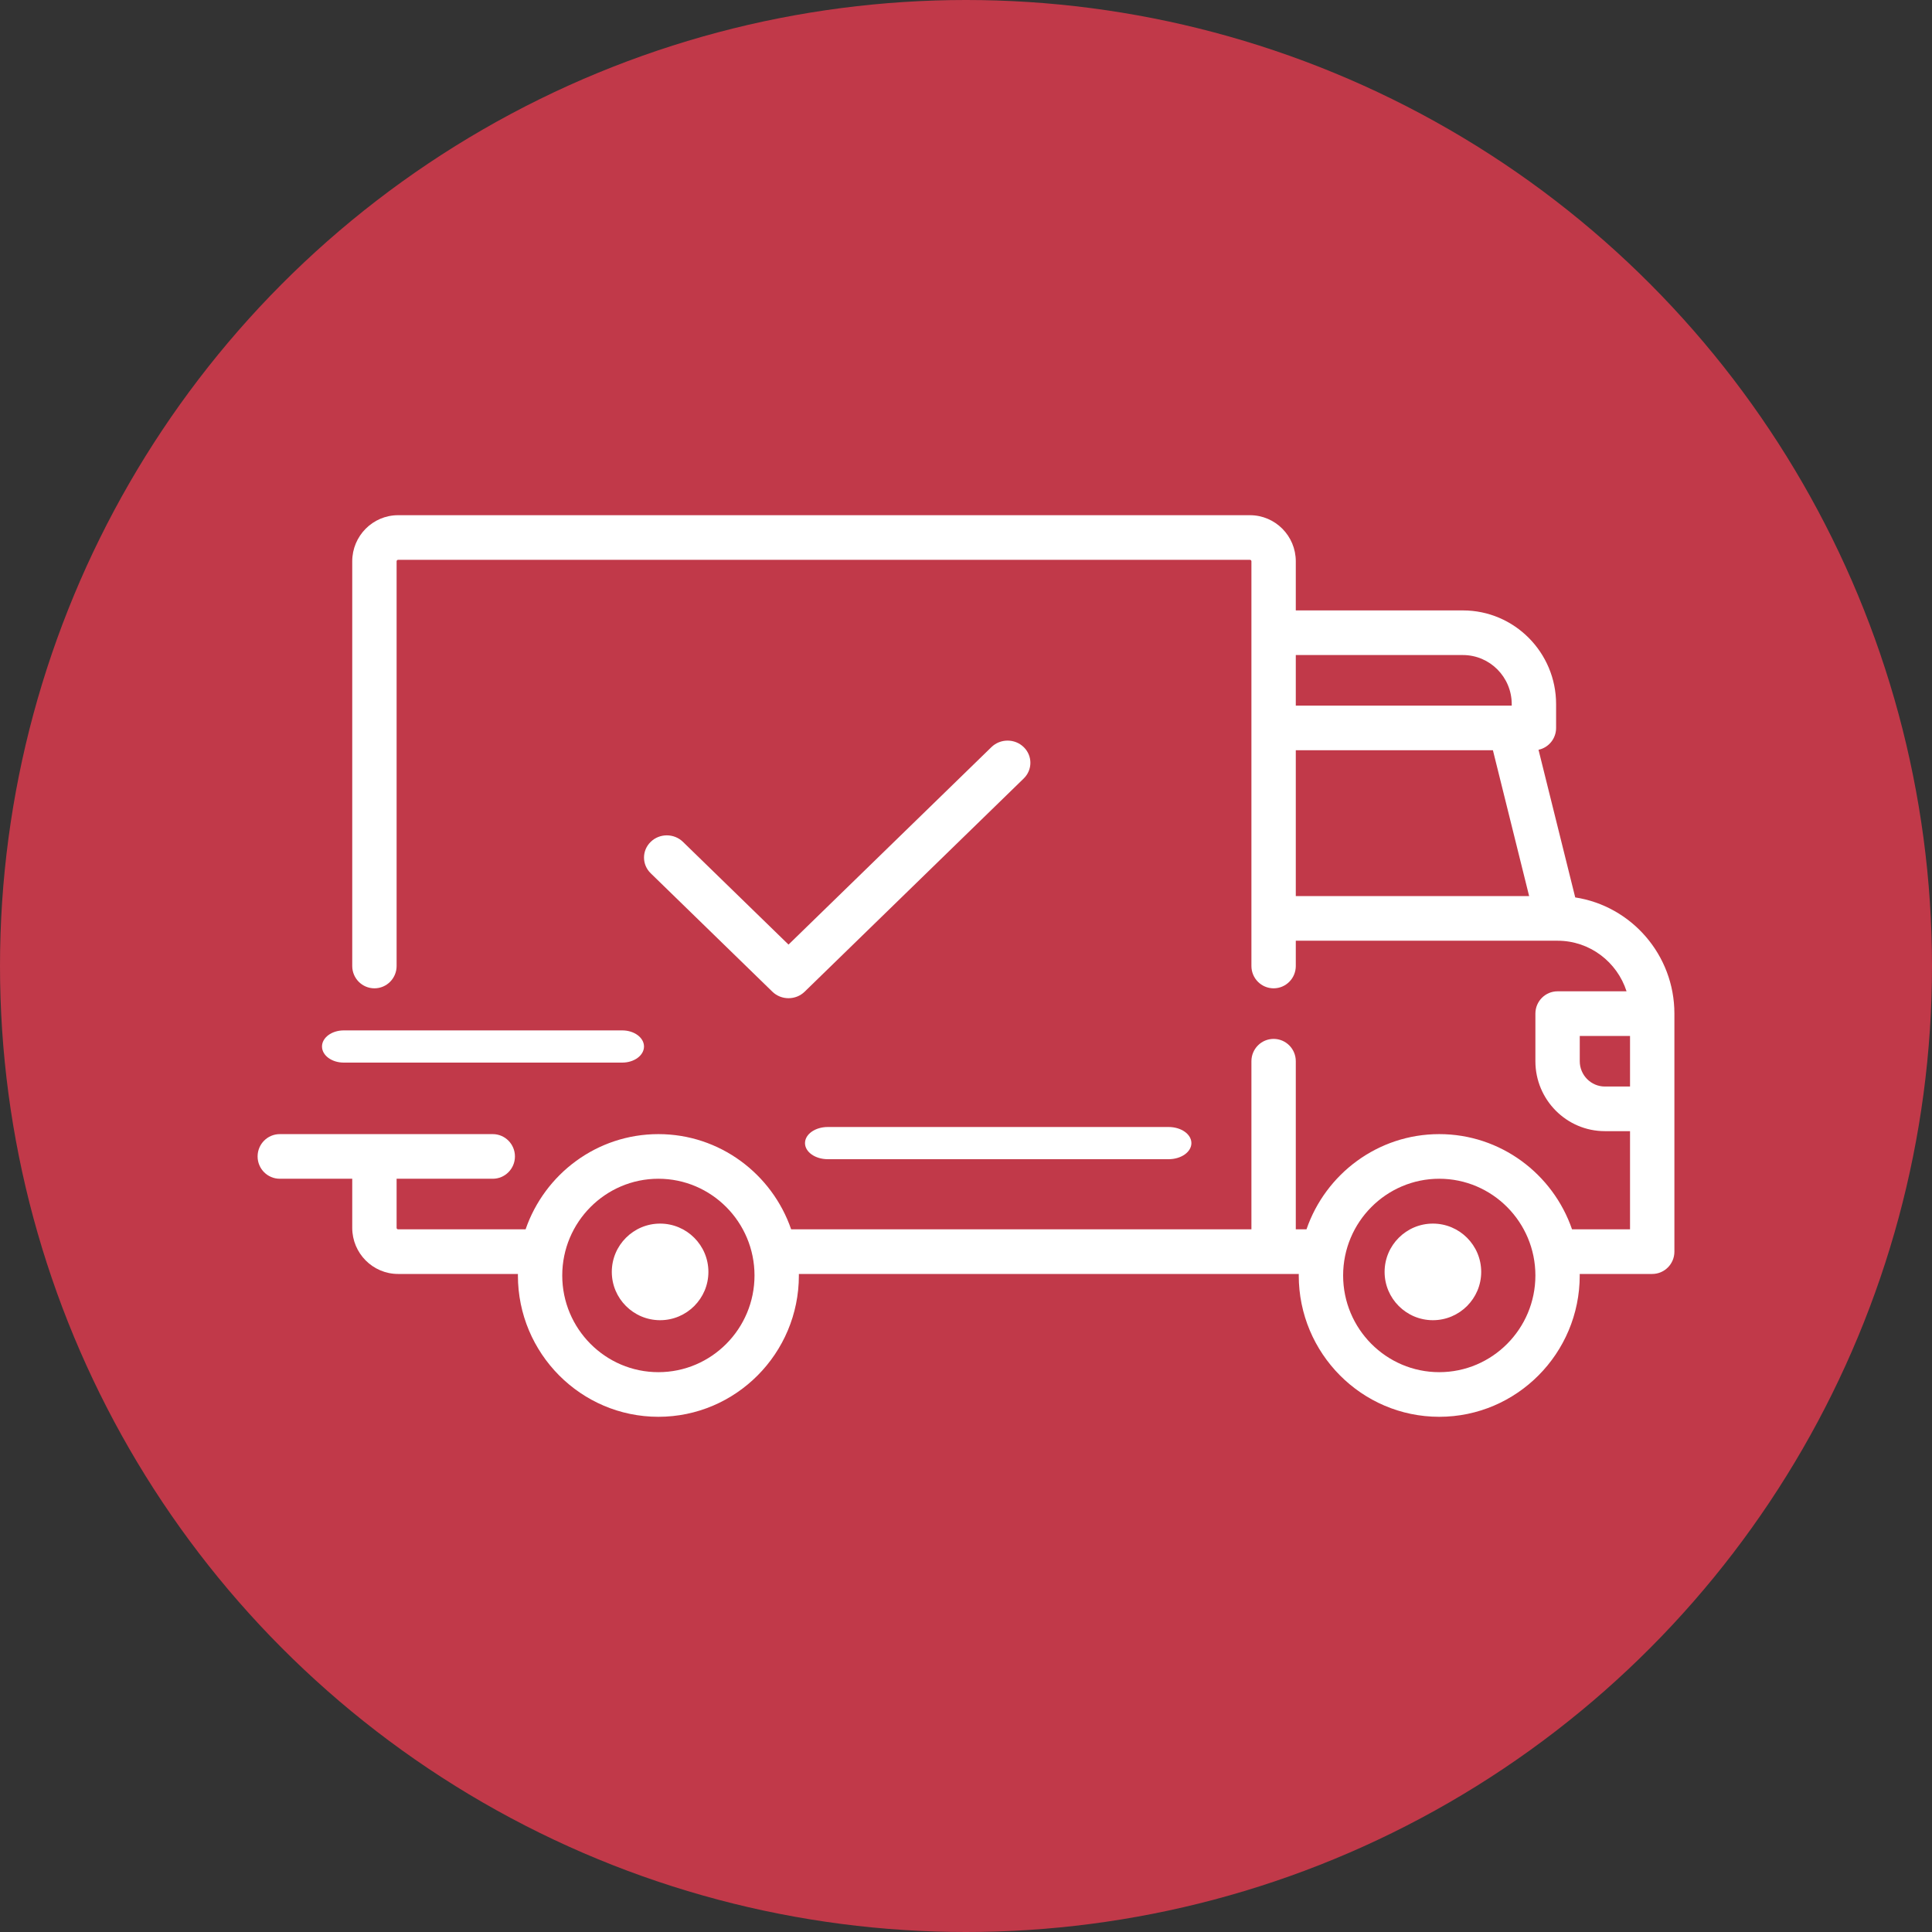
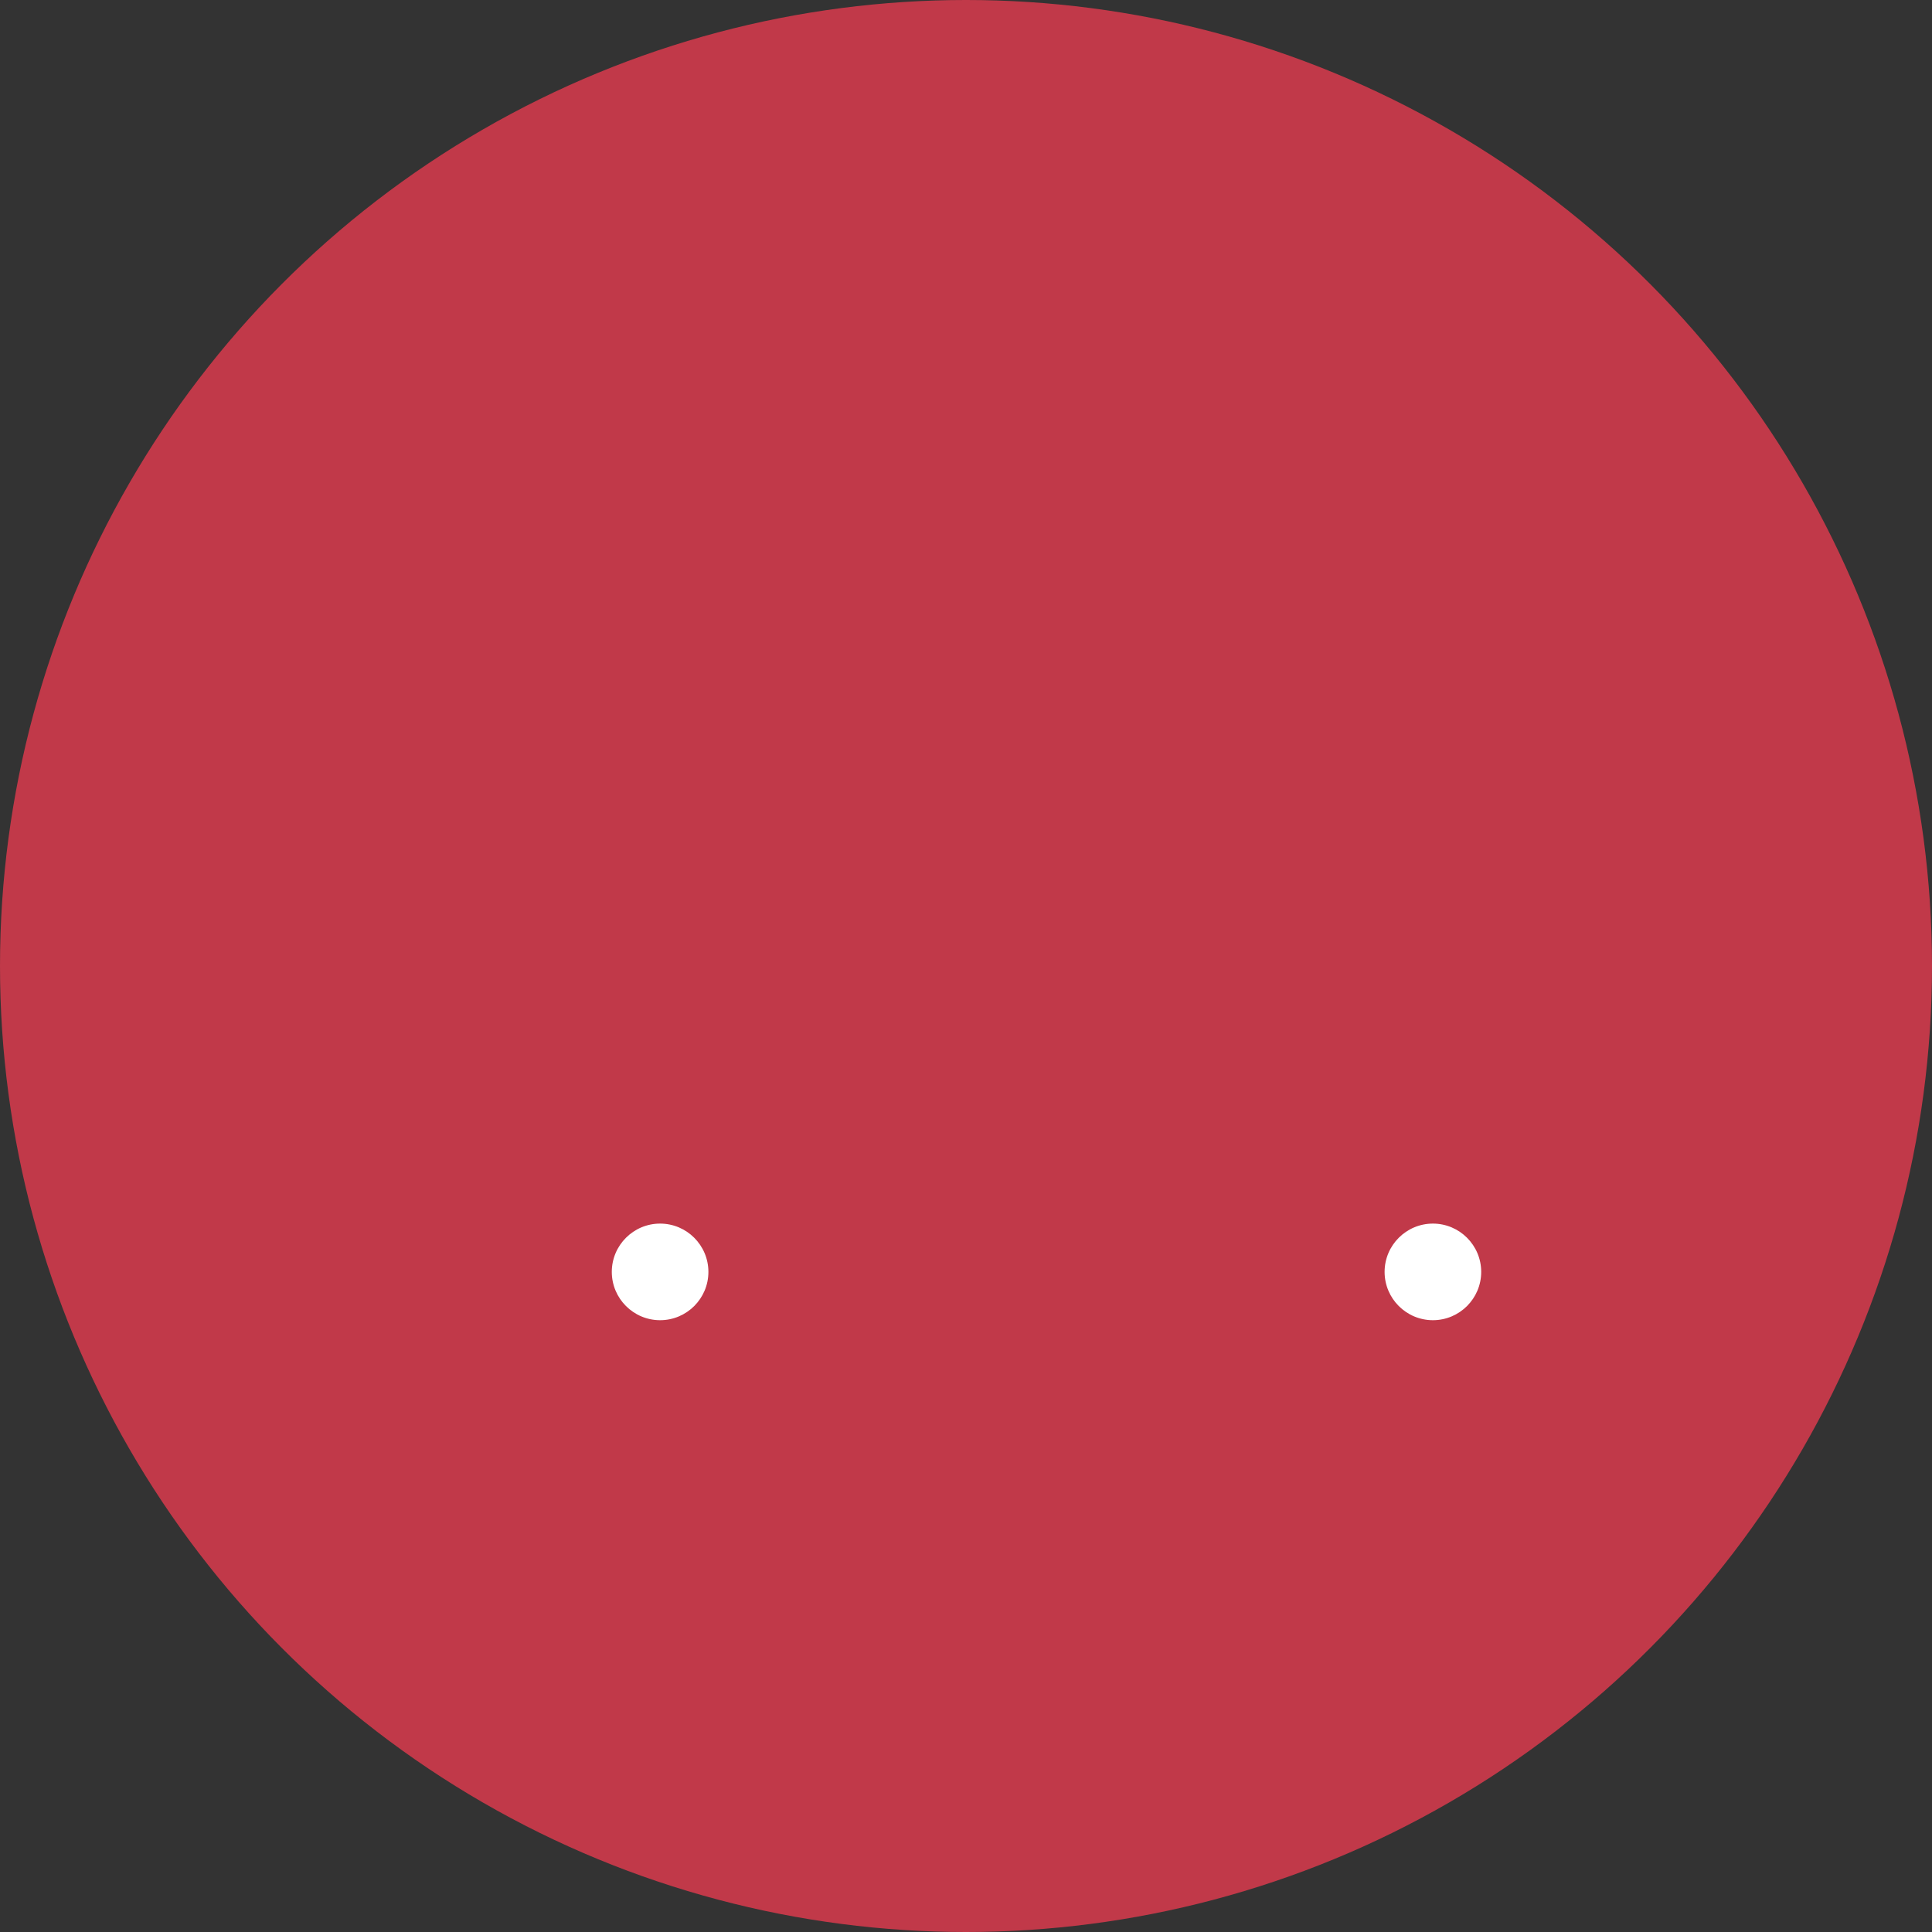
<svg xmlns="http://www.w3.org/2000/svg" width="60px" height="60px" viewBox="0 0 60 60" version="1.1">
  <rect x="0" y="0" width="60" height="60" fill="#333333" stroke="none" />
  <title>Group 13</title>
  <desc>Created with Sketch.</desc>
  <g id="HOME" stroke="none" stroke-width="1" fill="none" fill-rule="evenodd">
    <g id="Artboard" transform="translate(-1014, -3759)">
      <g id="Group-13" transform="translate(1014, 3759)">
        <circle id="Oval-Copy-9" fill="#C13949" cx="30" cy="30" r="30" />
        <g id="shipped-2" transform="translate(8, 16)" fill="#FFFFFF" fill-rule="nonzero">
          <g id="shipped">
-             <path d="M40.92,11.87 L39.78,7.285 C40.092,7.219 40.326,6.94 40.326,6.607 L40.326,5.868 C40.326,4.263 39.028,2.957 37.432,2.957 L32.242,2.957 L32.242,1.432 C32.242,0.643 31.604,0 30.818,0 L4.363,0 C3.578,0 2.939,0.643 2.939,1.432 L2.939,14 C2.939,14.383 3.248,14.693 3.628,14.693 C4.009,14.693 4.317,14.383 4.317,14 L4.317,1.432 C4.317,1.407 4.338,1.386 4.363,1.386 L30.818,1.386 C30.844,1.386 30.864,1.407 30.864,1.432 L30.864,14 C30.864,14.383 31.173,14.693 31.553,14.693 C31.934,14.693 32.242,14.383 32.242,14 L32.242,13.215 L40.369,13.215 C40.37,13.215 40.37,13.215 40.371,13.215 C40.372,13.215 40.372,13.215 40.373,13.215 C41.373,13.215 42.222,13.876 42.514,14.786 L40.372,14.786 C39.991,14.786 39.683,15.096 39.683,15.479 L39.683,16.957 C39.683,18.155 40.651,19.129 41.841,19.129 L42.622,19.129 L42.622,22.178 L40.821,22.178 C40.229,20.459 38.605,19.221 36.697,19.221 C34.79,19.221 33.165,20.459 32.574,22.178 L32.242,22.178 L32.242,16.957 C32.242,16.574 31.934,16.264 31.553,16.264 C31.173,16.264 30.864,16.574 30.864,16.957 L30.864,22.178 L16.57,22.178 C15.978,20.459 14.354,19.221 12.447,19.221 C10.539,19.221 8.915,20.459 8.323,22.178 L4.363,22.178 C4.338,22.178 4.317,22.158 4.317,22.132 L4.317,20.607 L7.303,20.607 C7.683,20.607 7.992,20.297 7.992,19.914 C7.992,19.531 7.683,19.221 7.303,19.221 L0.689,19.221 C0.309,19.221 0,19.531 0,19.914 C0,20.297 0.308,20.607 0.689,20.607 L2.939,20.607 L2.939,22.132 C2.939,22.922 3.578,23.564 4.363,23.564 L8.085,23.564 C8.085,23.58 8.084,23.595 8.084,23.611 C8.084,26.031 10.041,28 12.447,28 C14.853,28 16.81,26.031 16.81,23.611 C16.81,23.595 16.809,23.58 16.809,23.564 L32.335,23.564 C32.335,23.58 32.334,23.595 32.334,23.611 C32.334,26.031 34.291,28 36.697,28 C39.103,28 41.06,26.031 41.06,23.611 C41.06,23.595 41.059,23.58 41.059,23.564 L43.311,23.564 C43.691,23.564 44,23.254 44,22.871 L44,15.479 C44,13.653 42.661,12.137 40.92,11.87 Z M32.242,4.343 L37.432,4.343 C38.268,4.343 38.948,5.027 38.948,5.868 L38.948,5.914 L32.242,5.914 L32.242,4.343 Z M32.242,11.829 L32.242,7.3 L38.364,7.3 L39.489,11.829 L32.242,11.829 Z M12.447,26.614 C10.801,26.614 9.461,25.267 9.461,23.611 C9.461,21.955 10.801,20.607 12.447,20.607 C14.093,20.607 15.432,21.955 15.432,23.611 C15.432,25.267 14.093,26.614 12.447,26.614 Z M36.697,26.614 C35.051,26.614 33.712,25.267 33.712,23.611 C33.712,21.955 35.051,20.607 36.697,20.607 C38.343,20.607 39.683,21.955 39.683,23.611 C39.683,25.267 38.343,26.614 36.697,26.614 Z M42.622,17.743 L41.841,17.743 C41.411,17.743 41.061,17.39 41.061,16.957 L41.061,16.172 L42.622,16.172 L42.622,17.743 L42.622,17.743 Z" id="Shape" />
            <path d="M12.5,22 C11.673,22 11,22.673 11,23.5 C11,24.327 11.673,25 12.5,25 C13.327,25 14,24.327 14,23.5 C14,22.673 13.327,22 12.5,22 Z" id="Path" />
            <path d="M36.5,22 C35.673,22 35,22.673 35,23.5 C35,24.327 35.673,25 36.5,25 C37.327,25 38,24.327 38,23.5 C38,22.673 37.327,22 36.5,22 Z" id="Path" />
-             <path d="M28.291,19 L17.709,19 C17.317,19 17,19.224 17,19.5 C17,19.776 17.317,20 17.709,20 L28.291,20 C28.683,20 29,19.776 29,19.5 C29,19.224 28.683,19 28.291,19 Z" id="Path" />
-             <path d="M11.324,16 L2.676,16 C2.303,16 2,16.224 2,16.5 C2,16.776 2.302,17 2.676,17 L11.324,17 C11.697,17 12,16.776 12,16.5 C12,16.224 11.697,16 11.324,16 Z" id="Path" />
-             <path d="M23.792,7.202 C23.516,6.933 23.067,6.933 22.79,7.202 L16.488,13.335 L13.21,10.145 C12.933,9.875 12.484,9.875 12.208,10.145 C11.931,10.414 11.931,10.85 12.208,11.12 L15.987,14.798 C16.126,14.933 16.307,15 16.488,15 C16.67,15 16.851,14.933 16.989,14.798 L23.792,8.177 C24.069,7.908 24.069,7.471 23.792,7.202 Z" id="Path" />
          </g>
        </g>
      </g>
    </g>
  </g>
</svg>